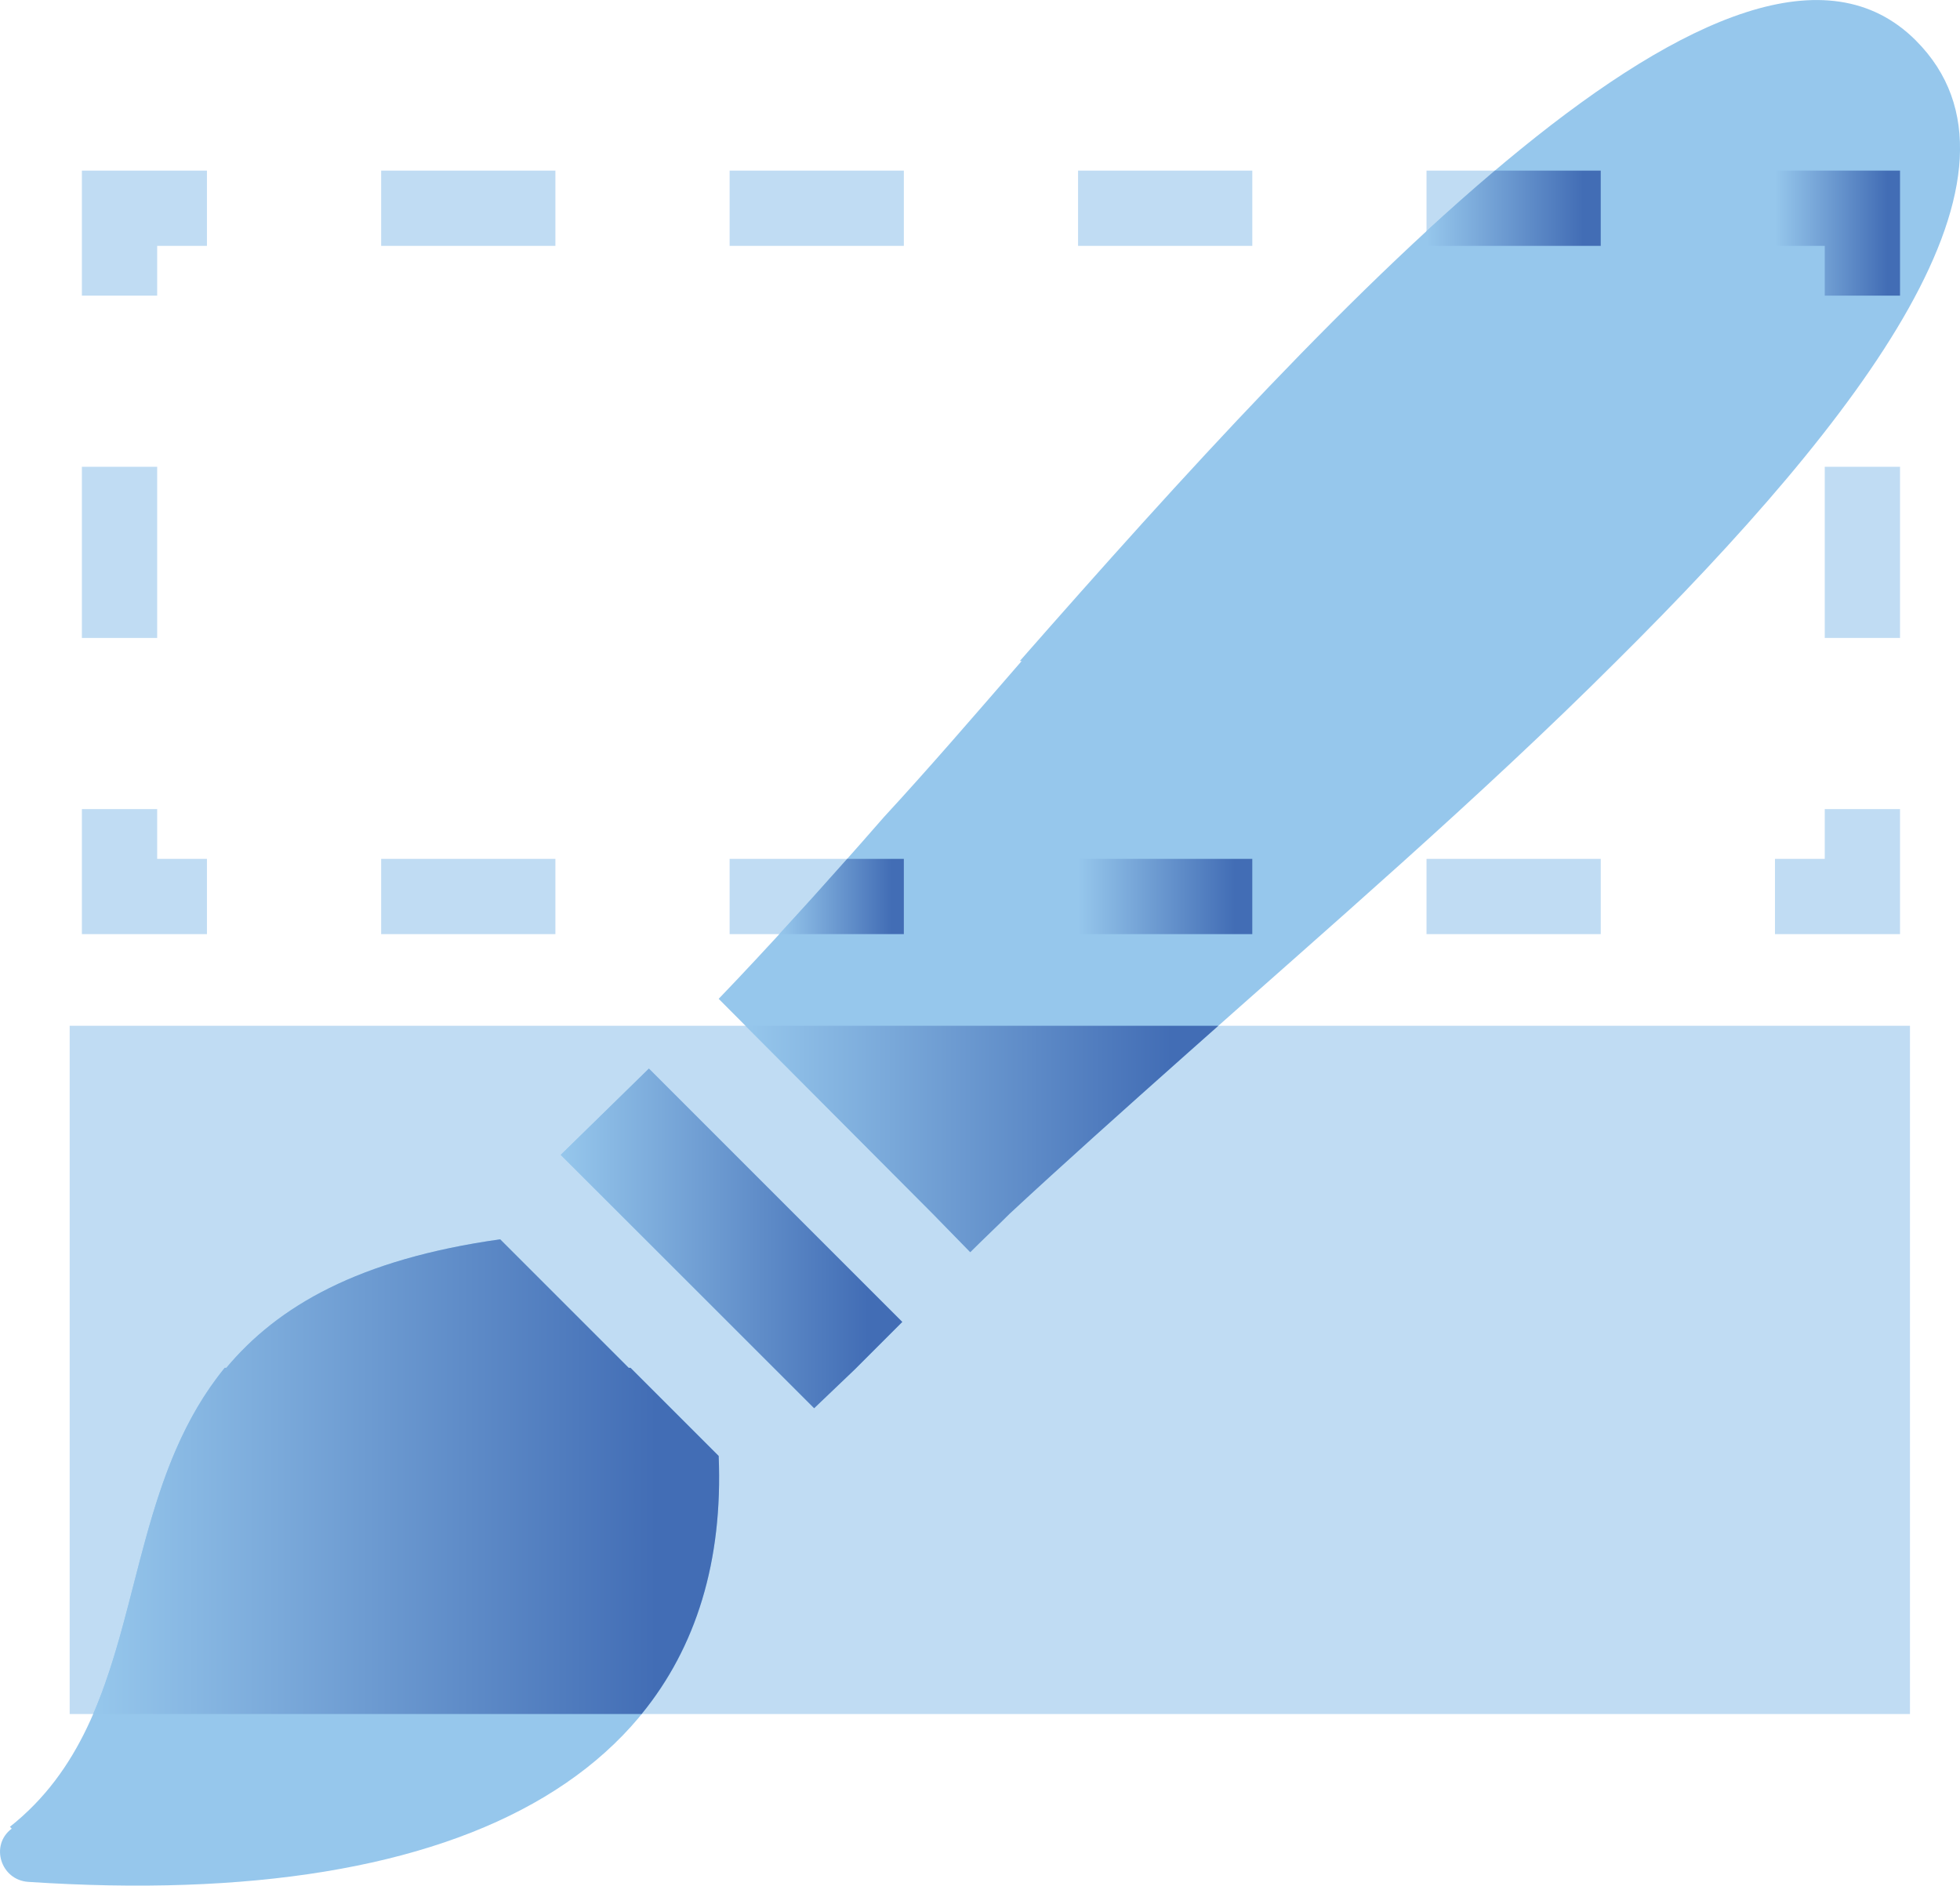
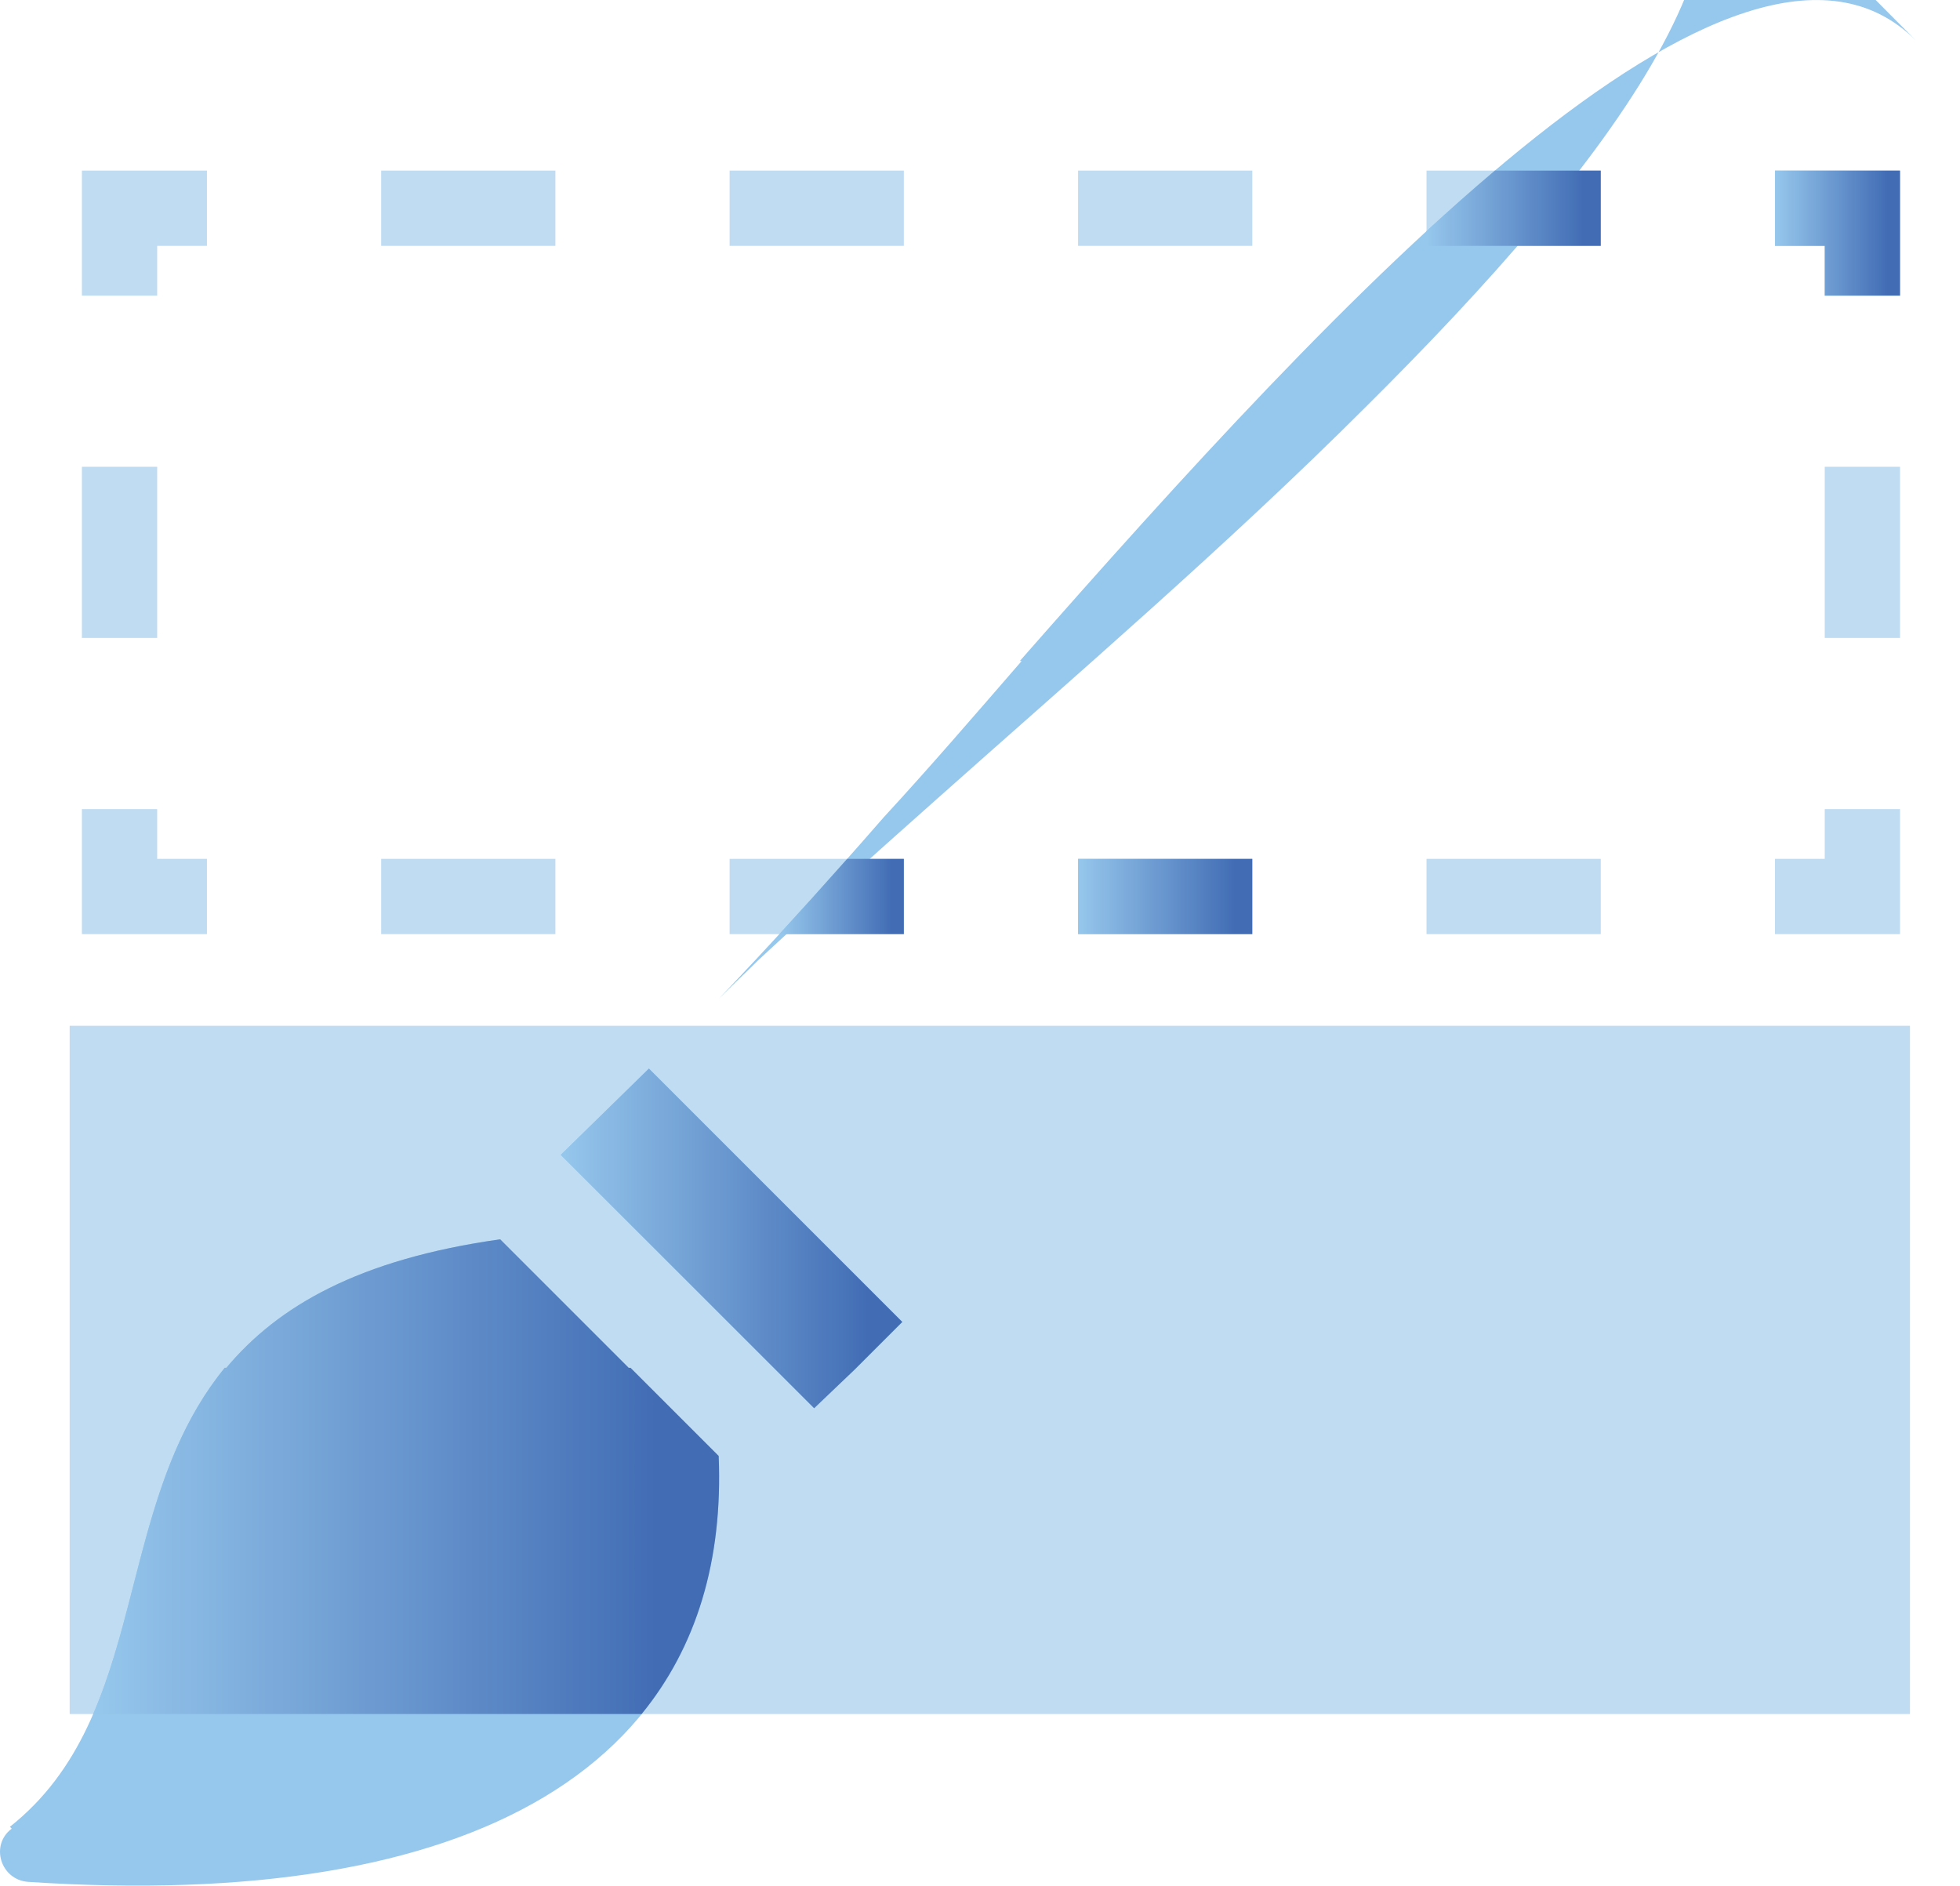
<svg xmlns="http://www.w3.org/2000/svg" xmlns:xlink="http://www.w3.org/1999/xlink" id="b" viewBox="50.86 54.51 152.75 146.98">
  <defs>
    <linearGradient id="c" x1="108.962" y1="143.289" x2="145.811" y2="143.289" gradientUnits="userSpaceOnUse">
      <stop offset="0" stop-color="#96c7ec" />
      <stop offset=".9" stop-color="#426db5" />
    </linearGradient>
    <linearGradient id="d" x1="58.123" y1="169.612" x2="106.904" y2="169.612" xlink:href="#c" />
    <linearGradient id="e" x1="94.562" y1="151.039" x2="121.179" y2="151.039" xlink:href="#c" />
    <linearGradient id="f" x1="162.034" y1="70.742" x2="175.612" y2="70.742" xlink:href="#c" />
    <linearGradient id="g" x1="111.596" y1="124.388" x2="121.3" y2="124.388" xlink:href="#c" />
    <linearGradient id="h" x1="134.878" y1="124.388" x2="148.456" y2="124.388" xlink:href="#c" />
    <linearGradient id="i" x1="189.19" y1="72.681" x2="198.936" y2="72.681" xlink:href="#c" />
  </defs>
  <path d="M198.936,127.322h-9.746v-5.867h3.879v-3.879h5.867v9.746ZM94.144,121.455h-13.578v5.867h13.578v-5.867ZM121.3,121.455h-13.578v5.867h13.578v-5.867ZM148.456,121.455h-13.578v5.867h13.578v-5.867ZM175.612,121.455h-13.578v5.867h13.578v-5.867ZM66.987,121.455h-3.878v-3.879h-5.867v9.746h9.745v-5.867ZM63.109,90.894h-5.867v13.341h5.867v-13.341ZM63.109,73.675h3.878v-5.867h-9.745v9.746h5.867v-3.879ZM175.612,67.808h-13.578v5.867h13.578v-5.867ZM148.456,67.808h-13.578v5.867h13.578v-5.867ZM121.3,67.808h-13.578v5.867h13.578v-5.867ZM94.144,67.808h-13.578v5.867h13.578v-5.867ZM193.069,77.554h5.867v-9.746h-9.746v5.867h3.879v3.879ZM193.069,104.235h5.867v-13.341h-5.867v13.341ZM56.29,134.466v53.646h143.421v-53.646H56.29Z" fill="#c0dcf3" />
  <polygon points="101.431 137.802 94.562 144.528 99.141 149.107 111.305 161.27 114.31 164.275 117.458 161.27 121.179 157.55 112.736 149.107 101.431 137.802" fill="#96c7ec" />
-   <path d="M200.171,57.666c-13.738-13.738-45.077,20.177-69.833,48.368h.143c-3.721,4.293-7.298,8.443-10.733,12.164-4.865,5.581-9.302,10.446-12.879,14.167l16.671,16.743,2.934,3.005c1.002-1.002,2.075-2.003,3.077-3.005,4.007-3.721,8.801-8.014,13.952-12.593,10.446-9.302,22.753-19.891,33.342-30.48,19.319-19.175,33.629-38.065,23.325-48.368Z" fill="#96c7ec" />
+   <path d="M200.171,57.666c-13.738-13.738-45.077,20.177-69.833,48.368h.143c-3.721,4.293-7.298,8.443-10.733,12.164-4.865,5.581-9.302,10.446-12.879,14.167c1.002-1.002,2.075-2.003,3.077-3.005,4.007-3.721,8.801-8.014,13.952-12.593,10.446-9.302,22.753-19.891,33.342-30.48,19.319-19.175,33.629-38.065,23.325-48.368Z" fill="#96c7ec" />
  <path d="M100,161.127h-.143c-.278-.278-10.017-10.017-10.017-10.017-11.051,1.558-17.329,5.223-21.341,10.017h-.124c-8.872,10.876-5.724,27.046-16.743,35.775l.143.143c-1.717,1.288-.859,4.007,1.288,4.15,34.487,2.29,54.808-8.872,53.806-33.199l-6.869-6.869Z" fill="#96c7ec" />
-   <path d="M108.962,134.466l14.578,14.64,2.934,3.005c1.002-1.002,2.075-2.003,3.077-3.005,4.007-3.721,8.801-8.014,13.952-12.593.754-.671,1.536-1.363,2.308-2.047h-36.849Z" fill="url(#c)" />
  <path d="M100.862,188.113c4.245-5.2,6.345-11.905,6.007-20.117l-6.869-6.869h-.143l-10.017-10.017c-11.051,1.558-17.329,5.223-21.341,10.017h-.124c-6.391,7.835-6.546,18.417-10.251,26.985h42.739Z" fill="url(#d)" />
  <polygon points="111.305 161.27 114.31 164.275 117.458 161.27 121.179 157.55 112.736 149.107 101.431 137.802 94.562 144.528 99.141 149.107 111.305 161.27" fill="url(#e)" />
  <path d="M175.612,67.808h-8.249c-1.756,1.487-3.535,3.063-5.329,4.717v1.15h13.578v-5.867Z" fill="url(#f)" />
  <path d="M121.3,127.322v-5.867h-4.417c-1.852,2.09-3.623,4.055-5.287,5.867h9.704Z" fill="url(#g)" />
  <rect x="134.878" y="121.455" width="13.578" height="5.867" fill="url(#h)" />
  <polygon points="198.936 77.554 198.936 67.808 189.19 67.808 189.19 73.675 193.069 73.675 193.069 77.554 198.936 77.554" fill="url(#i)" />
</svg>